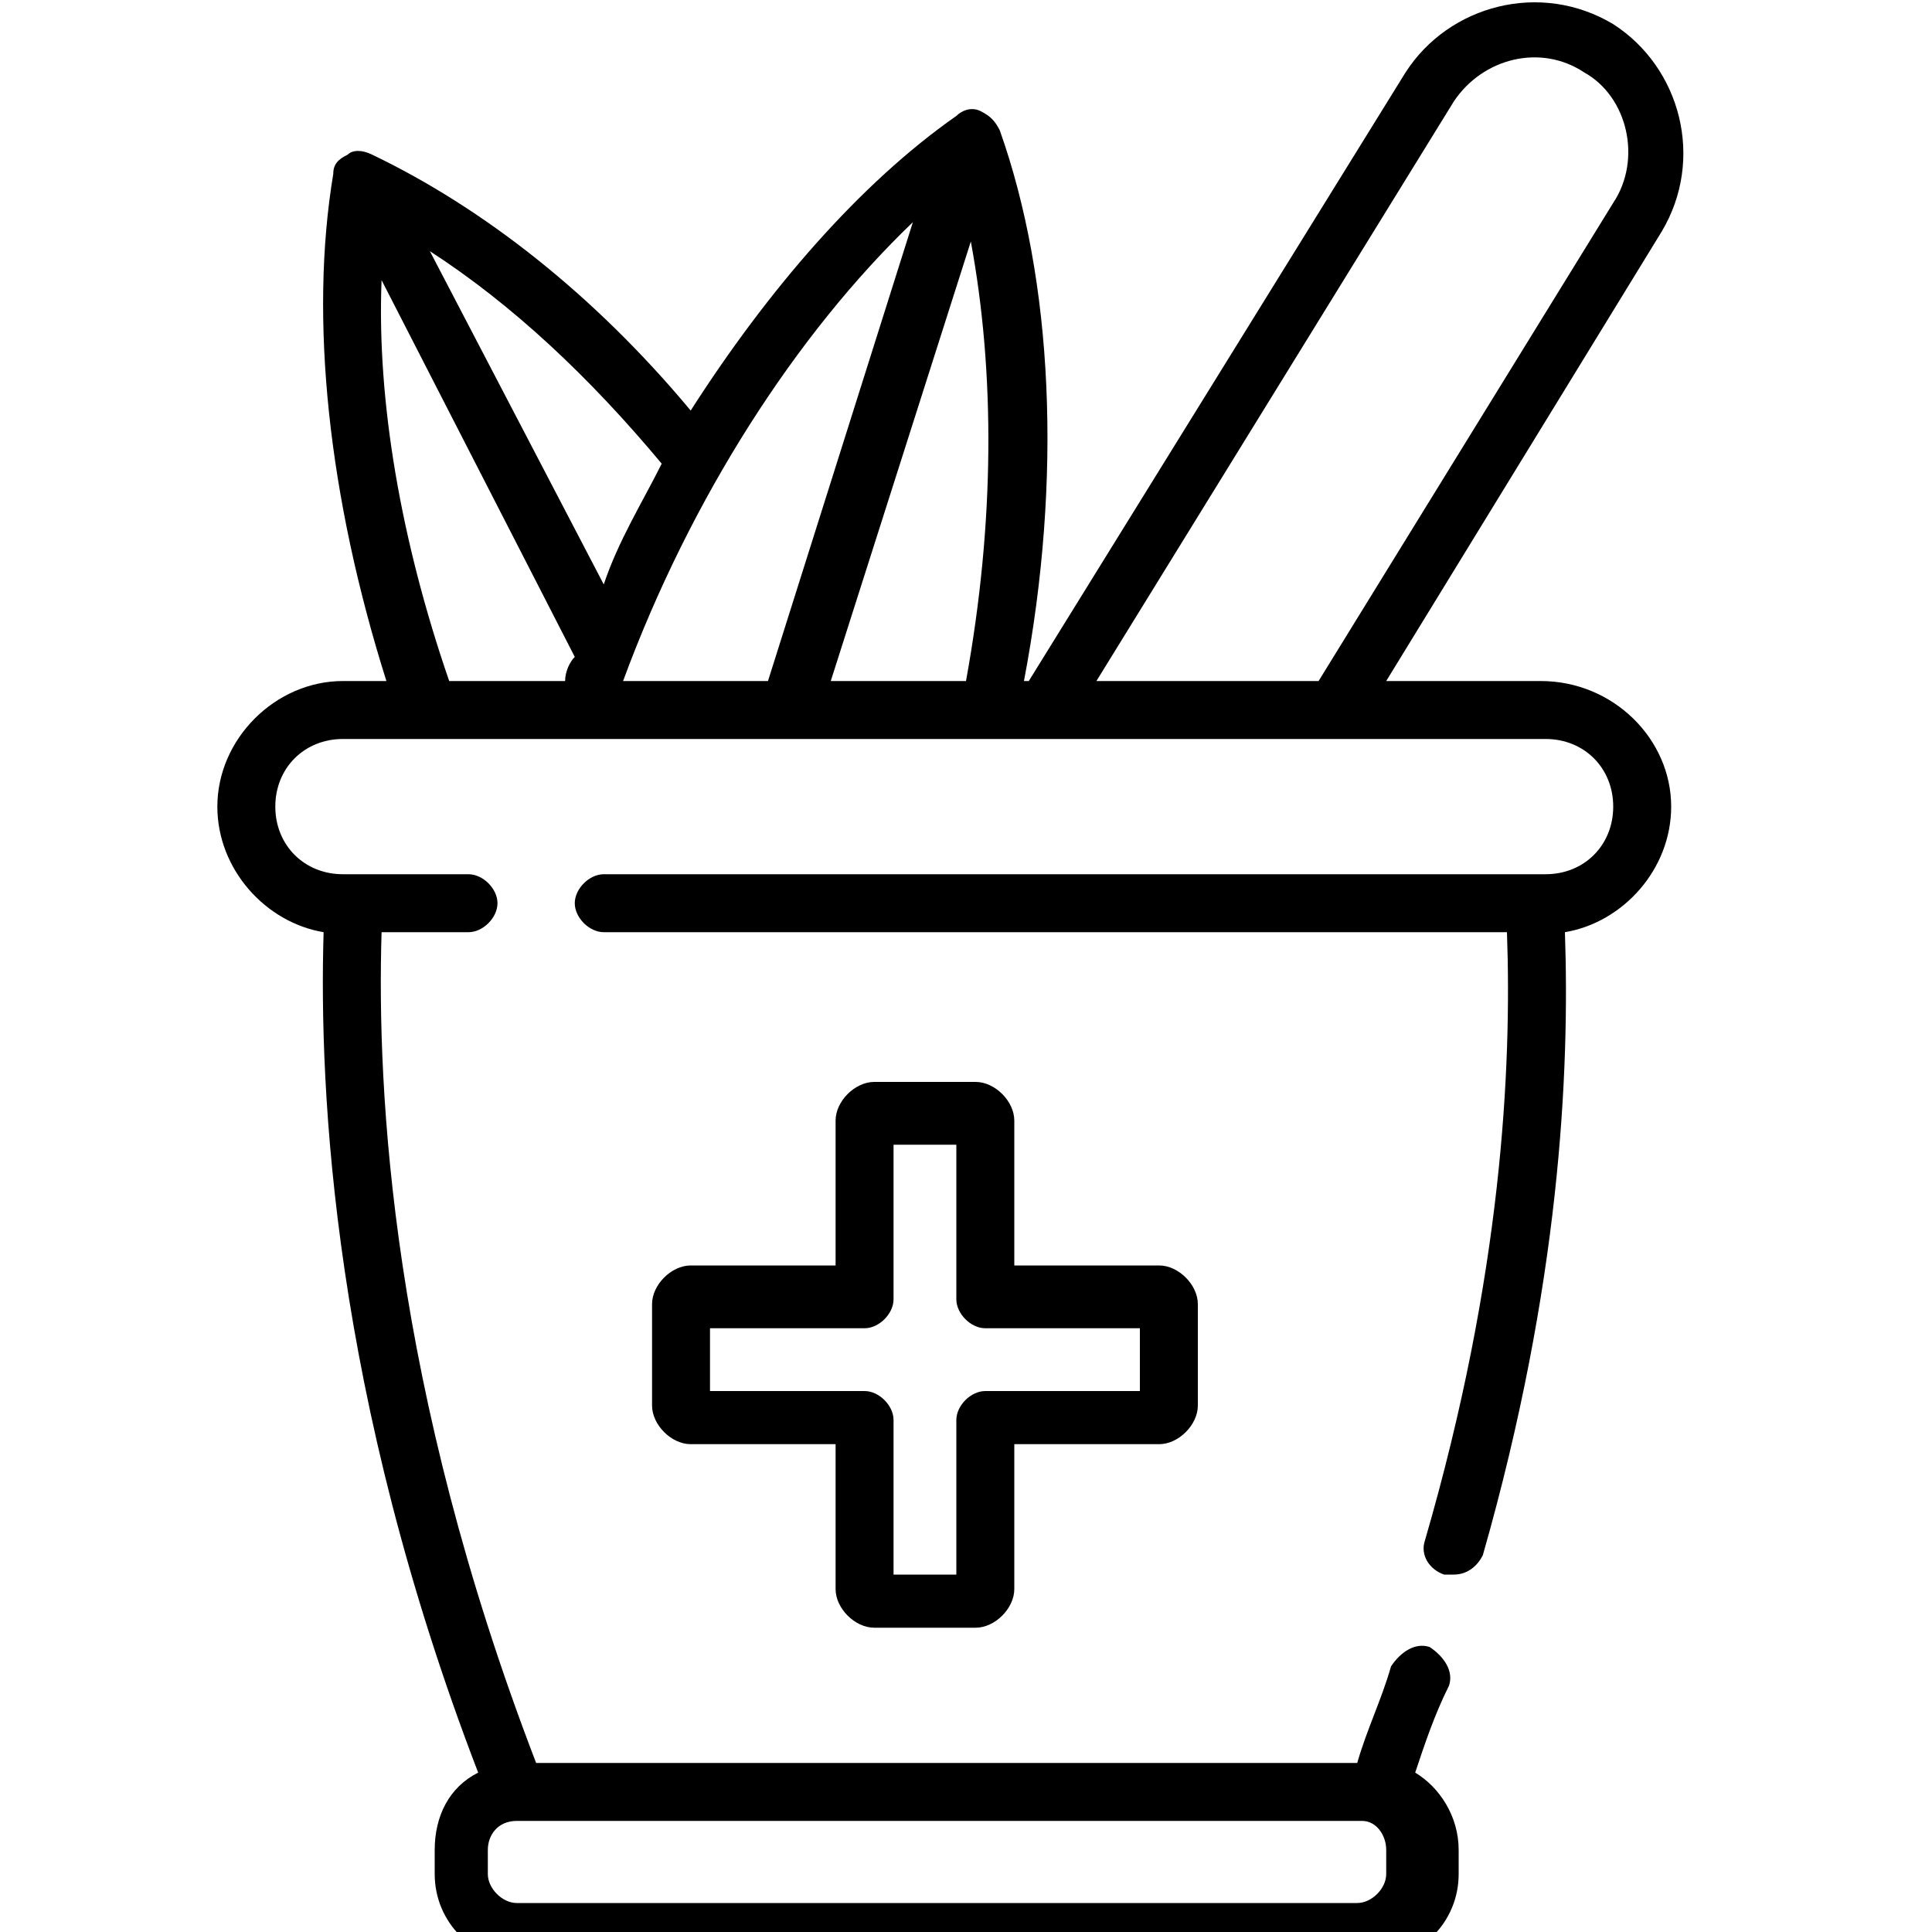
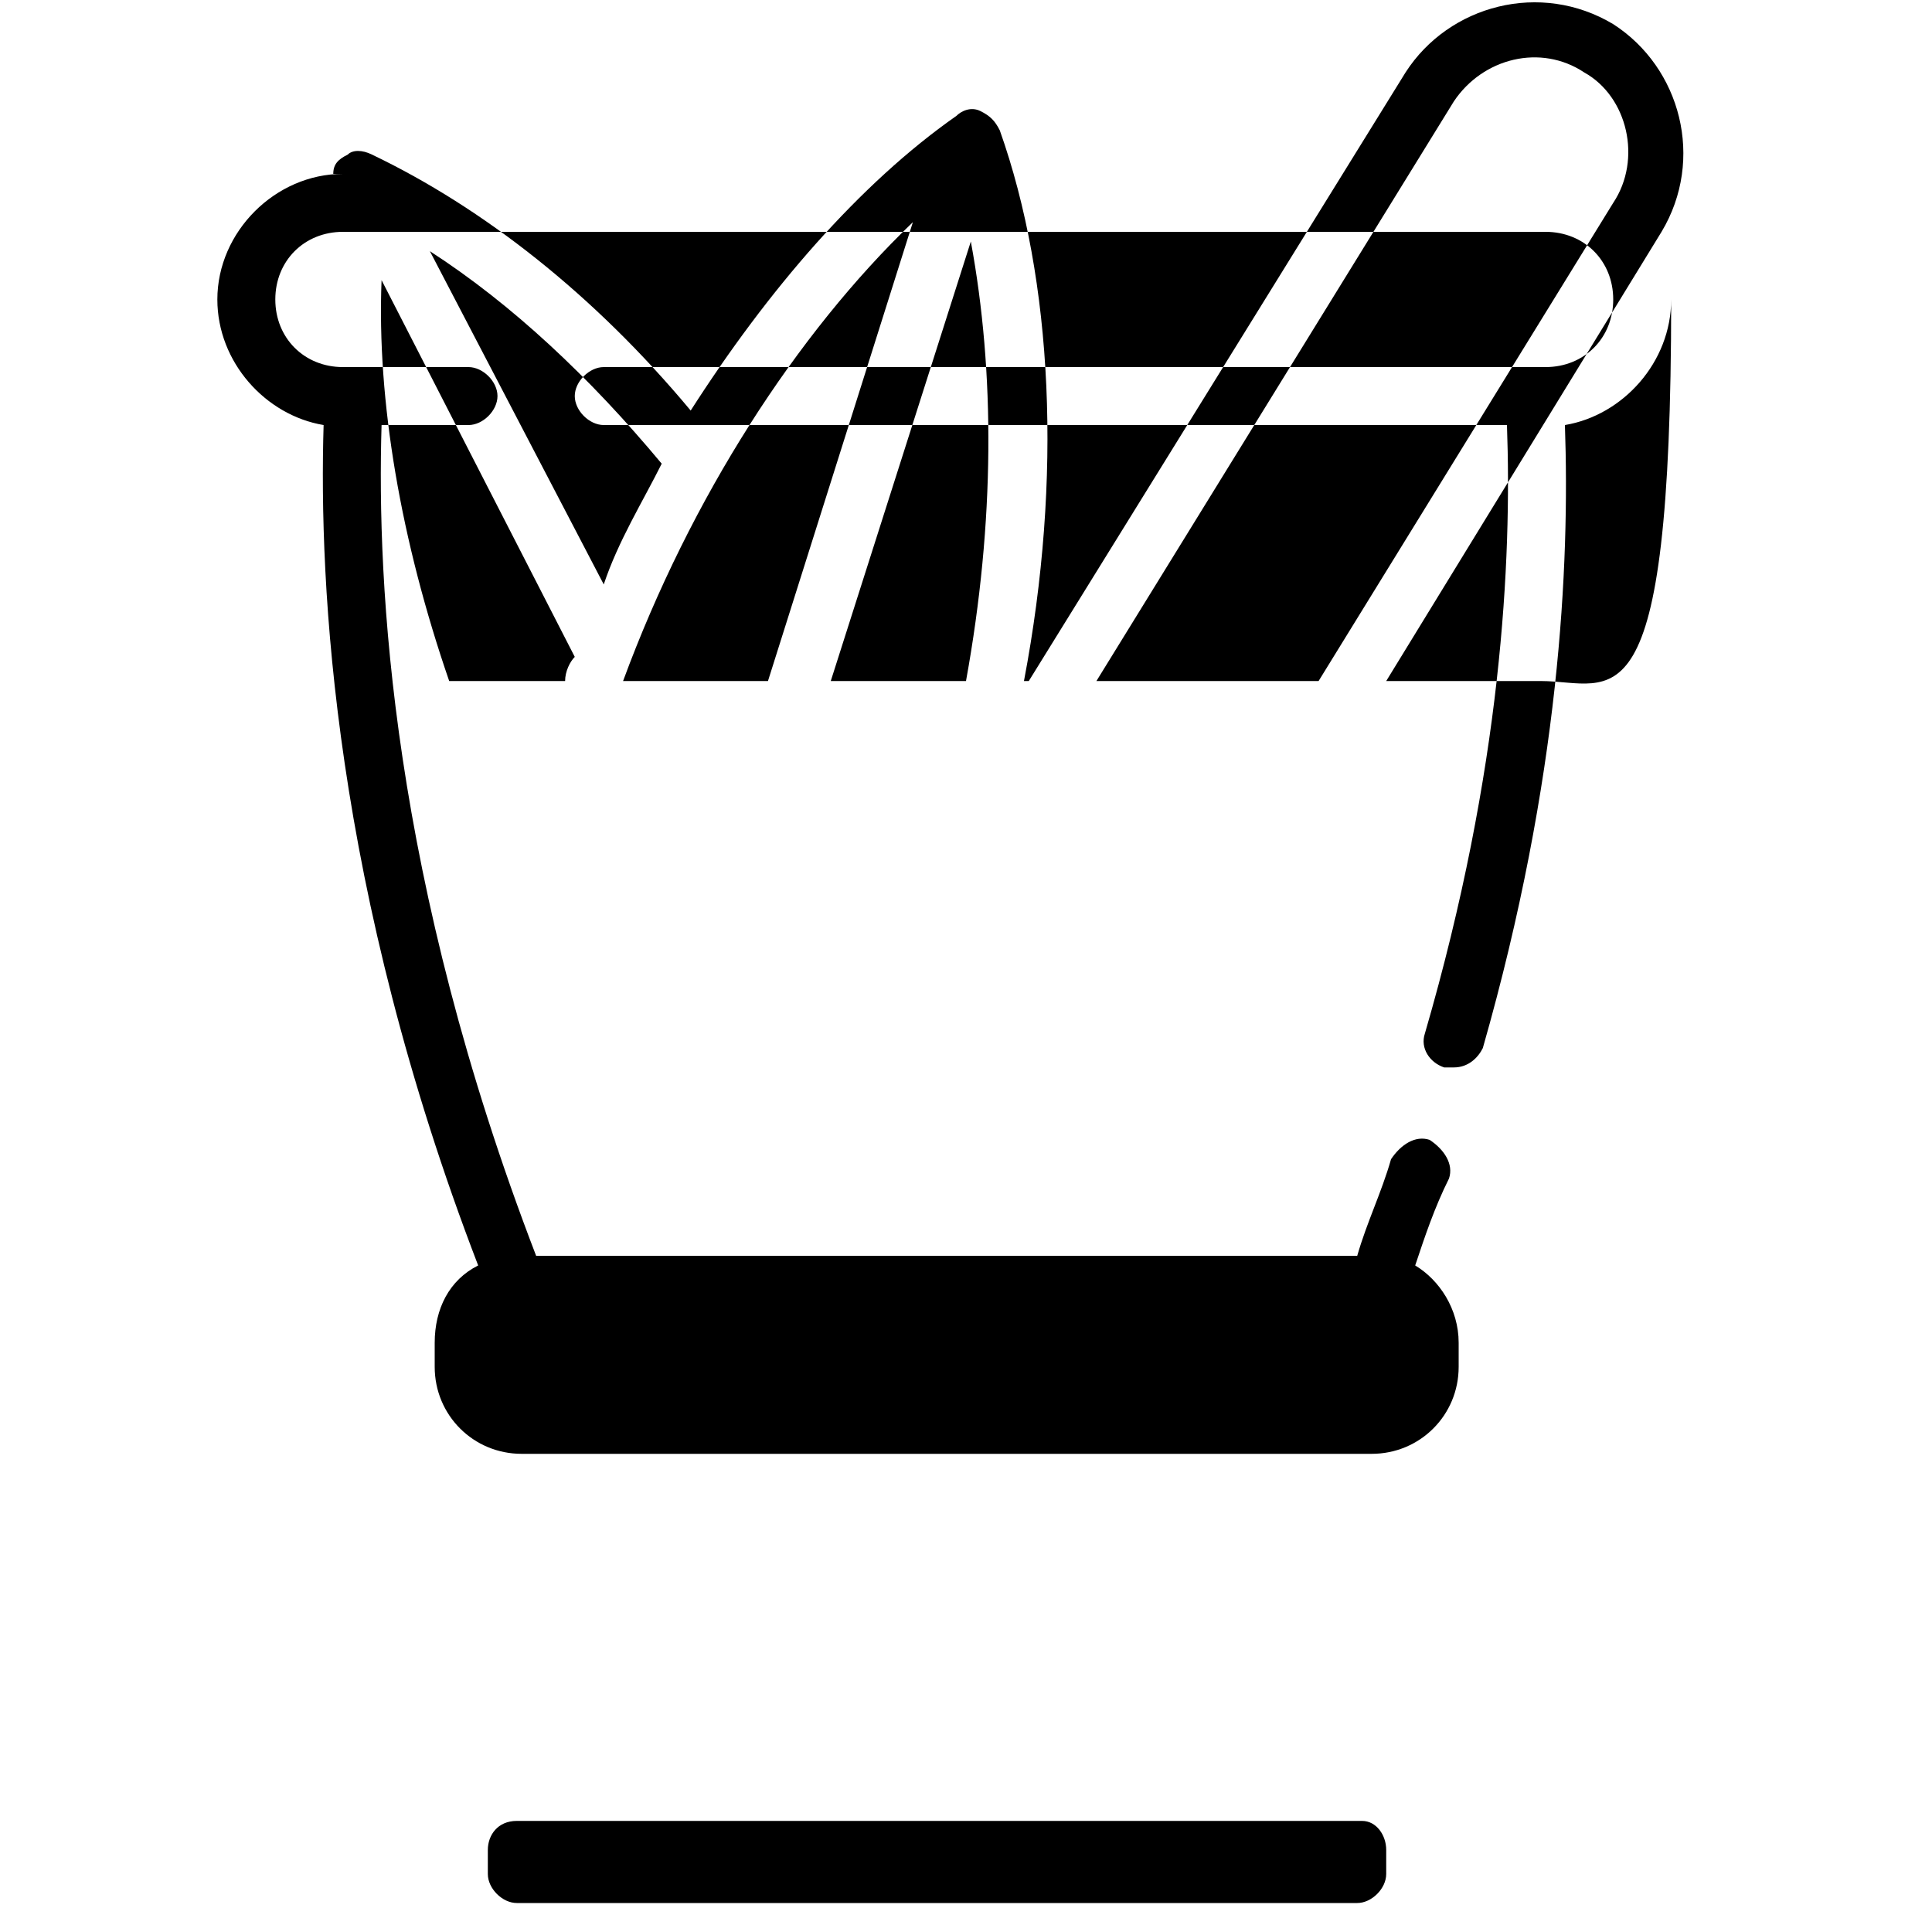
<svg xmlns="http://www.w3.org/2000/svg" xml:space="preserve" style="enable-background:new 0 0 40 40;" viewBox="0 0 40 40" y="0px" x="0px" id="Ebene_1" version="1.1">
  <g>
    <g>
-       <path d="M31.9,14.1h-3.2l5.7-9.3c0.9-1.5,0.4-3.4-1-4.3c-1.5-0.9-3.4-0.4-4.3,1l-7.8,12.6h-0.1c0.8-4.2,0.6-8.3-0.5-11.4    c-0.1-0.2-0.2-0.3-0.4-0.4c0,0,0,0,0,0c0,0,0,0,0,0c-0.2-0.1-0.4,0-0.5,0.1c-2,1.4-3.9,3.6-5.5,6.1C12.3,6.1,10,4.3,7.7,3.2    c-0.2-0.1-0.4-0.1-0.5,0c0,0,0,0,0,0c0,0,0,0,0,0C7,3.3,6.9,3.4,6.9,3.6c-0.5,3-0.1,6.7,1.1,10.5H7.1c-1.4,0-2.6,1.2-2.6,2.6    c0,1.3,1,2.4,2.2,2.6c-0.1,3.3,0.2,9.6,3.2,17.4c-0.6,0.3-0.9,0.9-0.9,1.6v0.5c0,1,0.8,1.8,1.8,1.8h17.6c1,0,1.8-0.8,1.8-1.8v-0.5    c0-0.7-0.4-1.3-0.9-1.6c0.2-0.6,0.4-1.2,0.7-1.8c0.1-0.3-0.1-0.6-0.4-0.8c-0.3-0.1-0.6,0.1-0.8,0.4c-0.2,0.7-0.5,1.3-0.7,2H11.1    c-3-7.8-3.3-13.9-3.2-17.2h1.8c0.3,0,0.6-0.3,0.6-0.6c0-0.3-0.3-0.6-0.6-0.6H7.1c-0.8,0-1.4-0.6-1.4-1.4c0-0.8,0.6-1.4,1.4-1.4    h24.9c0.8,0,1.4,0.6,1.4,1.4c0,0.8-0.6,1.4-1.4,1.4H12.5c-0.3,0-0.6,0.3-0.6,0.6c0,0.3,0.3,0.6,0.6,0.6h18.7    c0.1,2.8-0.1,7.1-1.7,12.6c-0.1,0.3,0.1,0.6,0.4,0.7c0.1,0,0.1,0,0.2,0c0.3,0,0.5-0.2,0.6-0.4c1.6-5.6,1.8-10,1.7-12.9    c1.2-0.2,2.2-1.3,2.2-2.6C34.6,15.3,33.4,14.1,31.9,14.1L31.9,14.1z M10.1,38.3c0-0.3,0.2-0.6,0.6-0.6c0,0,0,0,0,0l0,0h17.5l0,0    c0,0,0,0,0,0c0.3,0,0.5,0.3,0.5,0.6v0.5c0,0.3-0.3,0.6-0.6,0.6H10.7c-0.3,0-0.6-0.3-0.6-0.6V38.3z M11.7,14.1H9.3    c-1-2.9-1.5-5.8-1.4-8.3l4,7.8C11.8,13.7,11.7,13.9,11.7,14.1L11.7,14.1z M8.9,5.2c1.7,1.1,3.3,2.6,4.8,4.4    c-0.4,0.8-0.9,1.6-1.2,2.5L8.9,5.2z M12.9,14.1c1.4-3.8,3.6-7.2,6-9.5l-3,9.5H12.9z M20,14.1h-2.8L20.1,5    C20.6,7.7,20.6,10.8,20,14.1L20,14.1z M22.7,14.1l7.4-12c0.6-0.9,1.8-1.2,2.7-0.6C33.7,2,34,3.3,33.4,4.2l-6.1,9.9H22.7z     M22.7,14.1" />
+       <path d="M31.9,14.1h-3.2l5.7-9.3c0.9-1.5,0.4-3.4-1-4.3c-1.5-0.9-3.4-0.4-4.3,1l-7.8,12.6h-0.1c0.8-4.2,0.6-8.3-0.5-11.4    c-0.1-0.2-0.2-0.3-0.4-0.4c0,0,0,0,0,0c0,0,0,0,0,0c-0.2-0.1-0.4,0-0.5,0.1c-2,1.4-3.9,3.6-5.5,6.1C12.3,6.1,10,4.3,7.7,3.2    c-0.2-0.1-0.4-0.1-0.5,0c0,0,0,0,0,0c0,0,0,0,0,0C7,3.3,6.9,3.4,6.9,3.6H7.1c-1.4,0-2.6,1.2-2.6,2.6    c0,1.3,1,2.4,2.2,2.6c-0.1,3.3,0.2,9.6,3.2,17.4c-0.6,0.3-0.9,0.9-0.9,1.6v0.5c0,1,0.8,1.8,1.8,1.8h17.6c1,0,1.8-0.8,1.8-1.8v-0.5    c0-0.7-0.4-1.3-0.9-1.6c0.2-0.6,0.4-1.2,0.7-1.8c0.1-0.3-0.1-0.6-0.4-0.8c-0.3-0.1-0.6,0.1-0.8,0.4c-0.2,0.7-0.5,1.3-0.7,2H11.1    c-3-7.8-3.3-13.9-3.2-17.2h1.8c0.3,0,0.6-0.3,0.6-0.6c0-0.3-0.3-0.6-0.6-0.6H7.1c-0.8,0-1.4-0.6-1.4-1.4c0-0.8,0.6-1.4,1.4-1.4    h24.9c0.8,0,1.4,0.6,1.4,1.4c0,0.8-0.6,1.4-1.4,1.4H12.5c-0.3,0-0.6,0.3-0.6,0.6c0,0.3,0.3,0.6,0.6,0.6h18.7    c0.1,2.8-0.1,7.1-1.7,12.6c-0.1,0.3,0.1,0.6,0.4,0.7c0.1,0,0.1,0,0.2,0c0.3,0,0.5-0.2,0.6-0.4c1.6-5.6,1.8-10,1.7-12.9    c1.2-0.2,2.2-1.3,2.2-2.6C34.6,15.3,33.4,14.1,31.9,14.1L31.9,14.1z M10.1,38.3c0-0.3,0.2-0.6,0.6-0.6c0,0,0,0,0,0l0,0h17.5l0,0    c0,0,0,0,0,0c0.3,0,0.5,0.3,0.5,0.6v0.5c0,0.3-0.3,0.6-0.6,0.6H10.7c-0.3,0-0.6-0.3-0.6-0.6V38.3z M11.7,14.1H9.3    c-1-2.9-1.5-5.8-1.4-8.3l4,7.8C11.8,13.7,11.7,13.9,11.7,14.1L11.7,14.1z M8.9,5.2c1.7,1.1,3.3,2.6,4.8,4.4    c-0.4,0.8-0.9,1.6-1.2,2.5L8.9,5.2z M12.9,14.1c1.4-3.8,3.6-7.2,6-9.5l-3,9.5H12.9z M20,14.1h-2.8L20.1,5    C20.6,7.7,20.6,10.8,20,14.1L20,14.1z M22.7,14.1l7.4-12c0.6-0.9,1.8-1.2,2.7-0.6C33.7,2,34,3.3,33.4,4.2l-6.1,9.9H22.7z     M22.7,14.1" />
    </g>
-     <path d="M24,26.2h-3v-3c0-0.4-0.4-0.8-0.8-0.8h-2.1c-0.4,0-0.8,0.4-0.8,0.8v3h-3c-0.4,0-0.8,0.4-0.8,0.8v2.1c0,0.4,0.4,0.8,0.8,0.8   h3v3c0,0.4,0.4,0.8,0.8,0.8h2.1c0.4,0,0.8-0.4,0.8-0.8v-3h3c0.4,0,0.8-0.4,0.8-0.8V27C24.8,26.6,24.4,26.2,24,26.2L24,26.2z    M23.6,28.8h-3.2c-0.3,0-0.6,0.3-0.6,0.6v3.2h-1.3v-3.2c0-0.3-0.3-0.6-0.6-0.6h-3.2v-1.3h3.2c0.3,0,0.6-0.3,0.6-0.6v-3.2h1.3v3.2   c0,0.3,0.3,0.6,0.6,0.6h3.2V28.8z M23.6,28.8" />
  </g>
</svg>